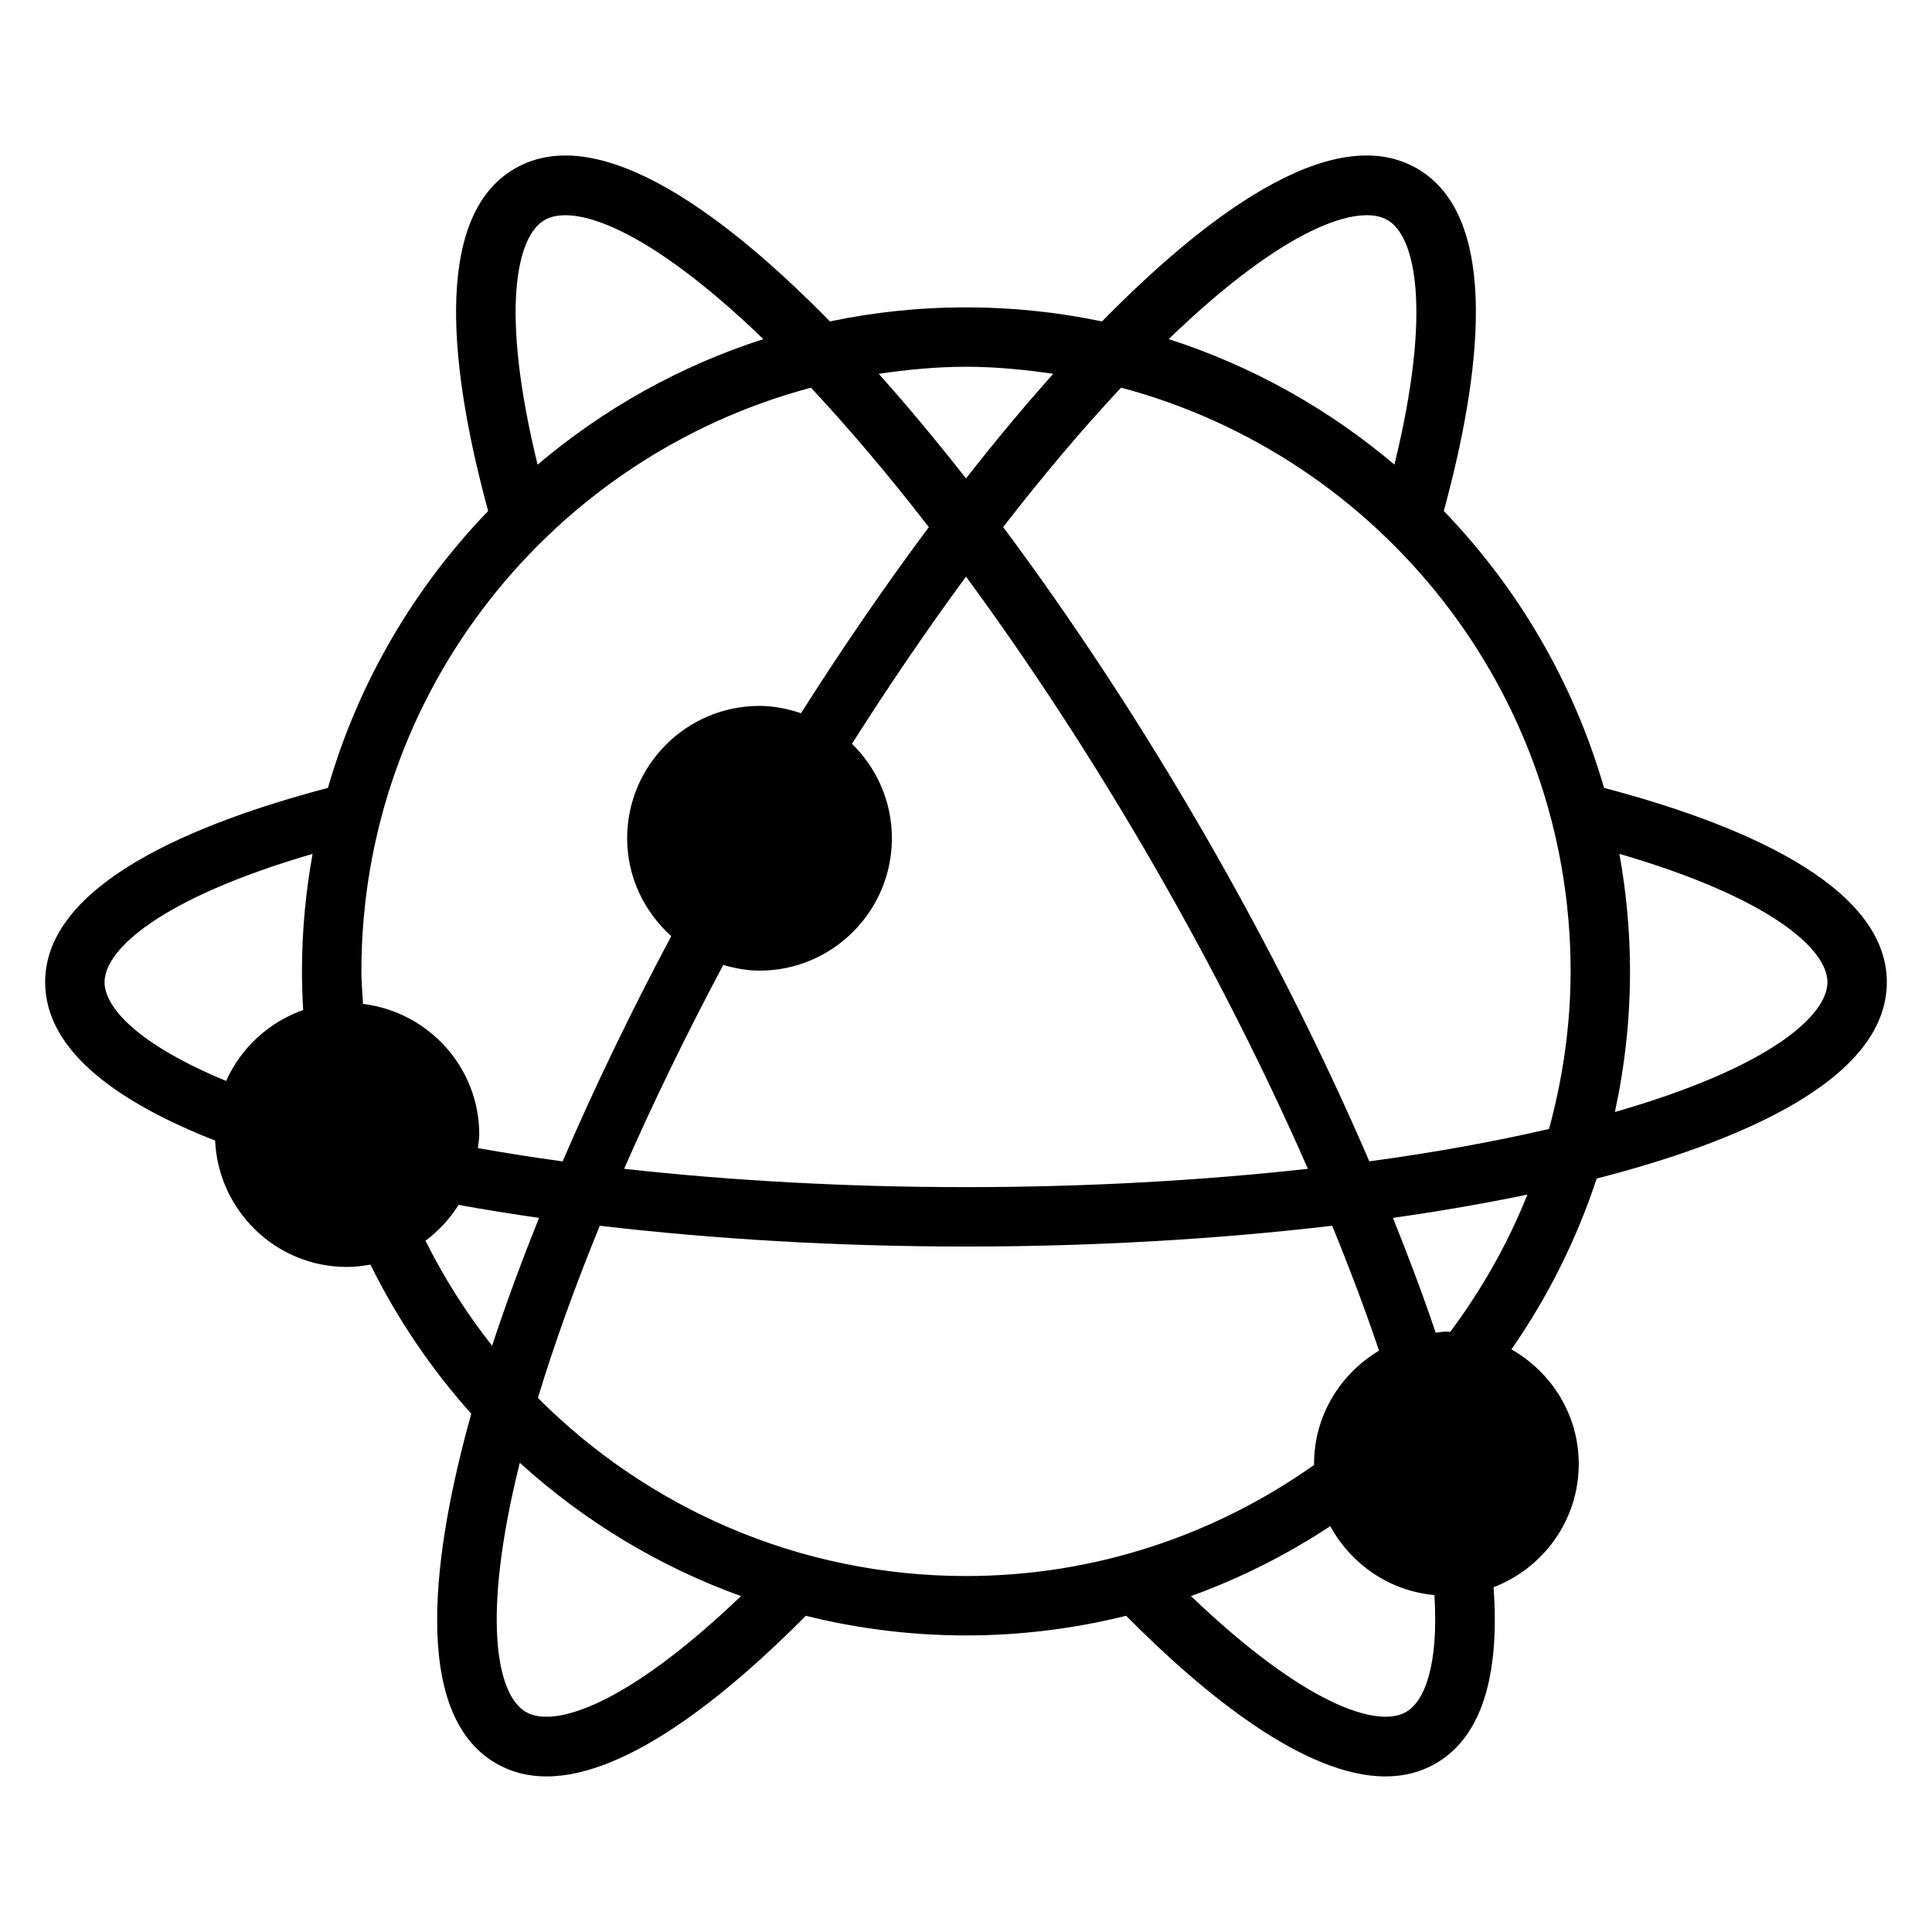
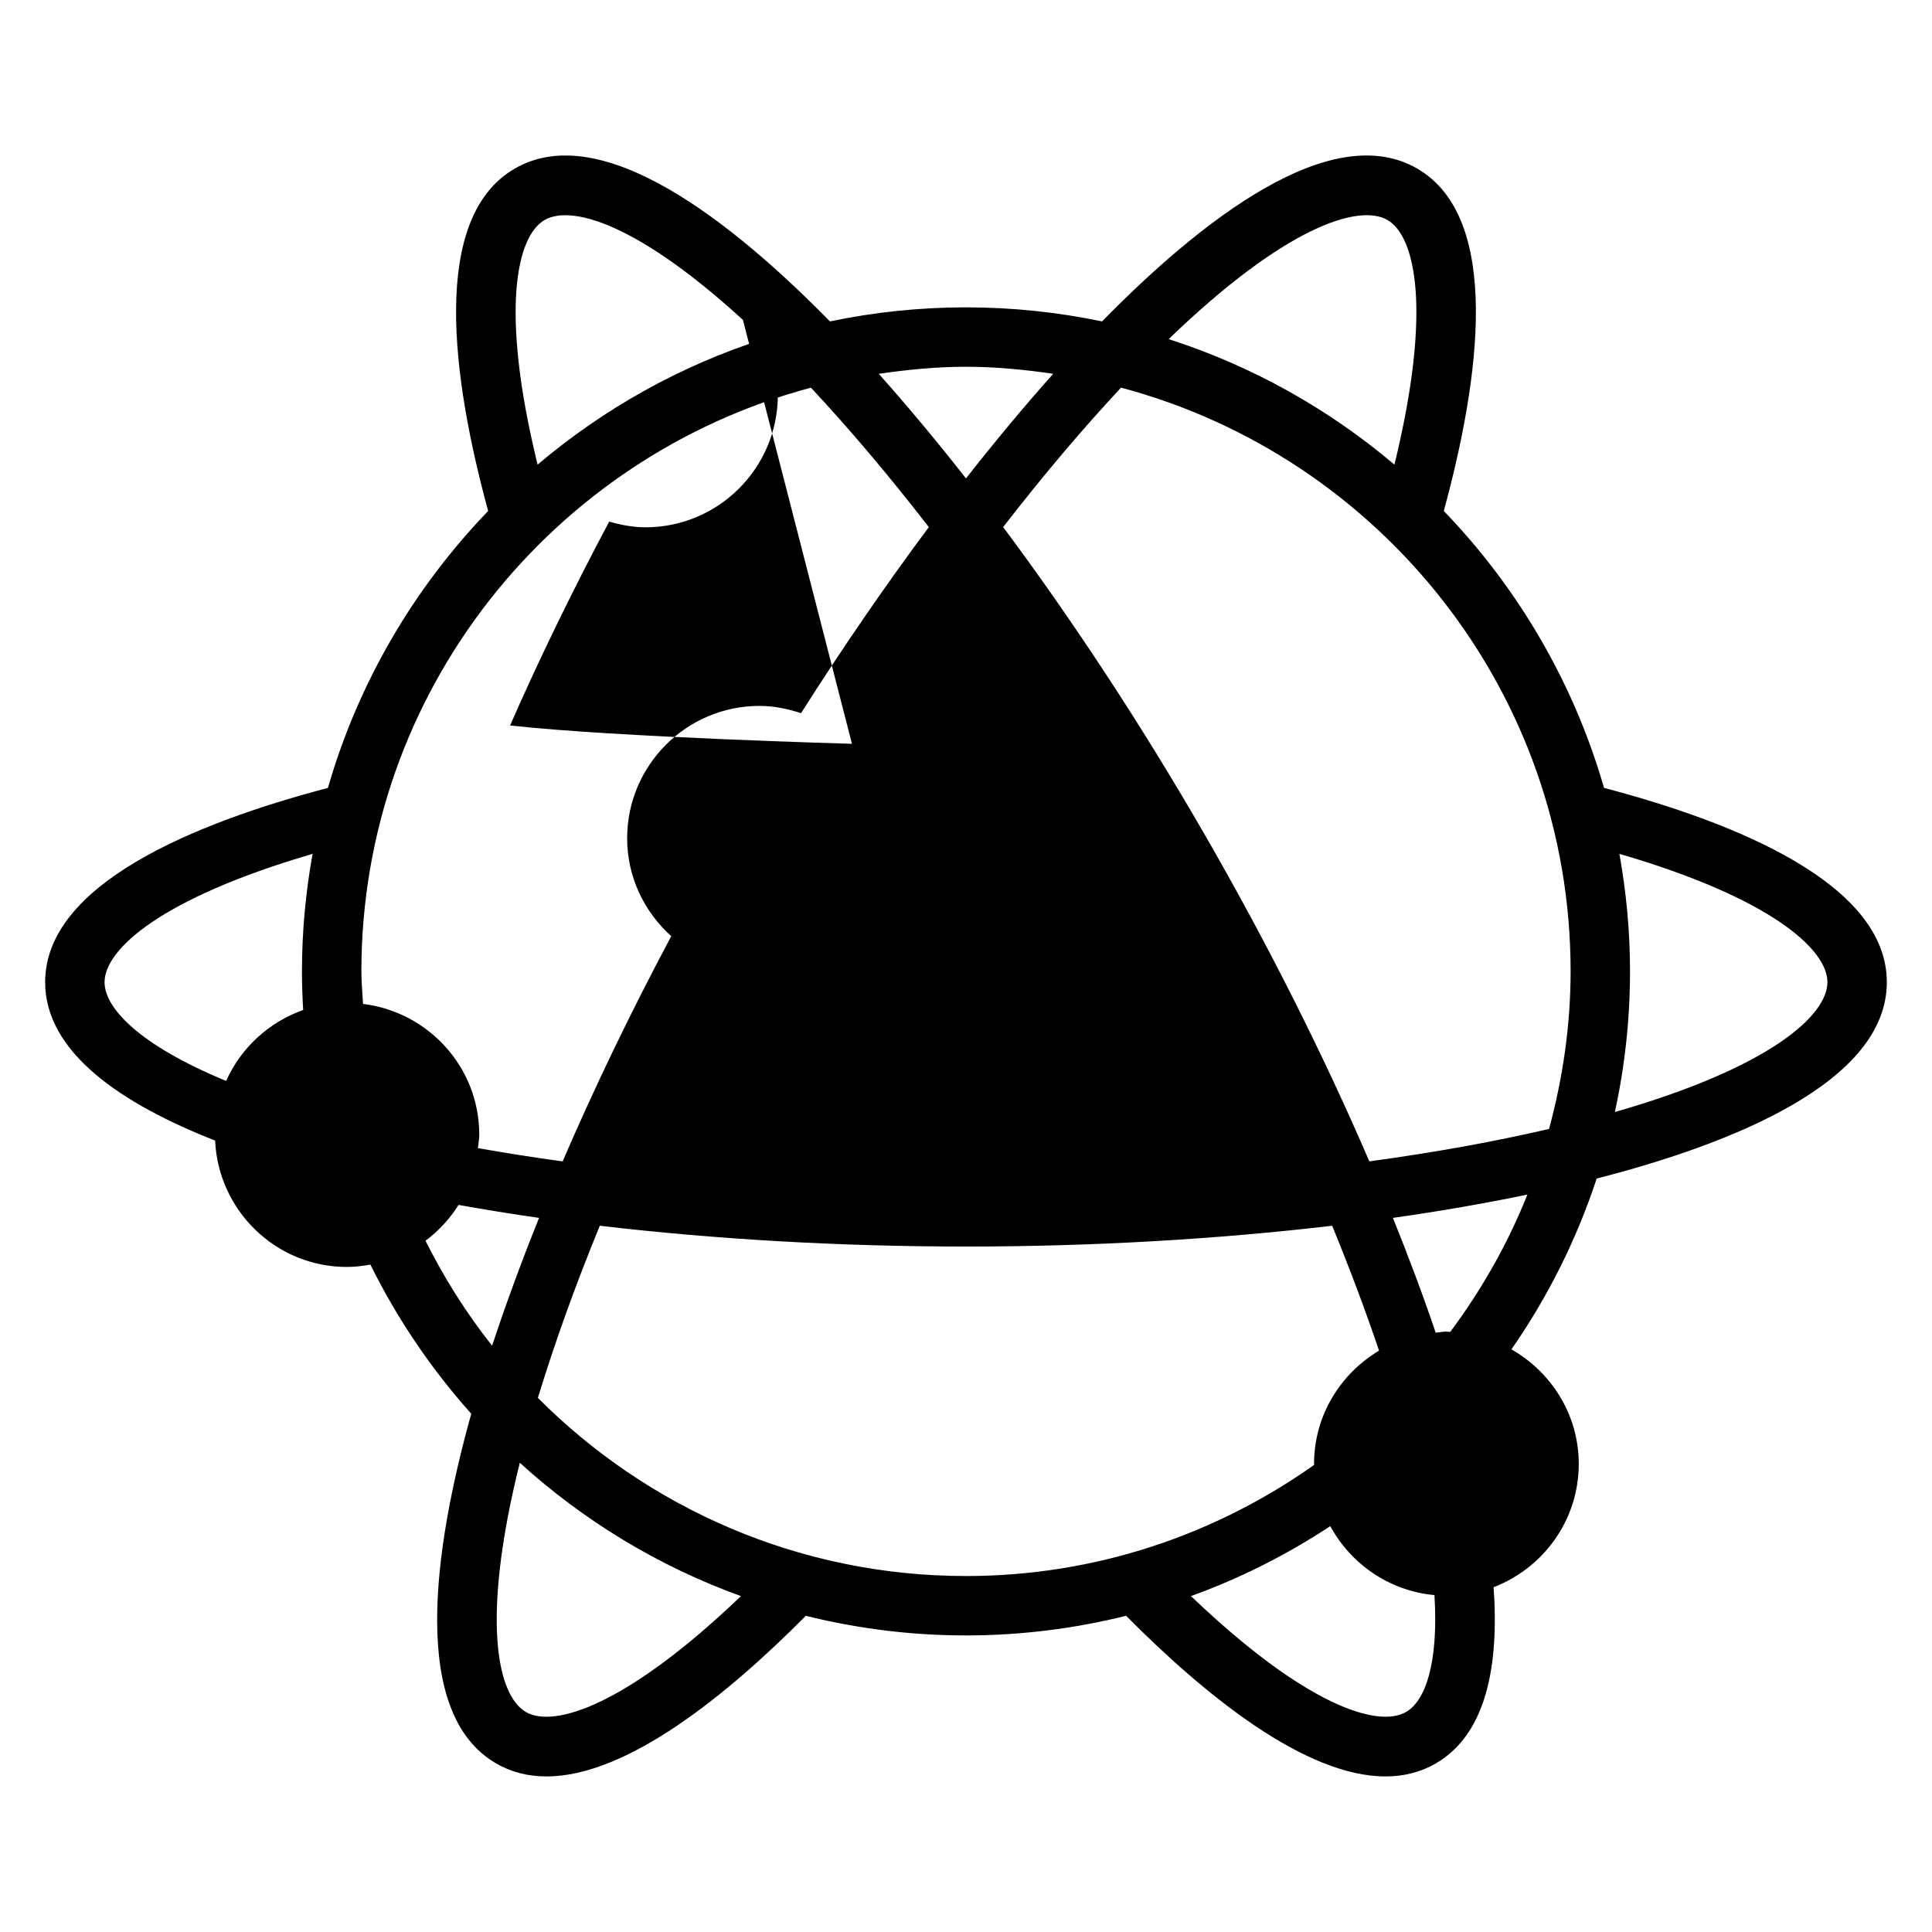
<svg xmlns="http://www.w3.org/2000/svg" fill="#000000" width="800px" height="800px" version="1.1" viewBox="144 144 512 512">
-   <path d="m644.03 404.28c0-25.992-39.754-42.211-74.949-51.484-8.047-27.922-22.812-53.004-42.461-73.383 9.582-35.133 15.453-77.734-7.078-90.758-22.914-13.211-57.434 13.941-83.492 40.523-11.641-2.43-23.691-3.727-36.051-3.727s-24.41 1.289-36.055 3.731c-26.055-26.574-60.59-53.734-83.492-40.523-22.531 13.012-16.664 55.617-7.086 90.758-19.641 20.379-34.418 45.461-42.461 73.383-35.188 9.27-74.941 25.488-74.941 51.48 0 18.68 20.379 32.316 45.043 41.98 0.852 18.594 16.121 33.496 34.922 33.496 2.133 0 4.203-0.262 6.227-0.629 7.117 14.391 16.129 27.68 26.734 39.527-10.004 35.871-16.312 79.453 6.613 92.684 4.102 2.371 8.582 3.434 13.32 3.434 21.27 0 47.766-21.445 68.73-42.57 13.602 3.387 27.812 5.203 42.438 5.203 14.633 0 28.836-1.828 42.438-5.203 20.965 21.129 47.461 42.57 68.73 42.57 4.738 0 9.219-1.062 13.312-3.434 13.406-7.738 16.824-25.844 15.352-46.711 13.16-5.062 22.562-17.742 22.562-32.668 0-13.043-7.242-24.316-17.84-30.363 9.59-13.793 17.238-29.008 22.594-45.266 36.066-9.273 76.891-25.594 76.891-52.051zm-15.742 0c0 8.785-15.105 22.586-56.324 34.418 2.606-12.02 4.008-24.48 4.008-37.273 0-10.637-1-21.035-2.816-31.148 40.355 11.781 55.133 25.391 55.133 34.004zm-73.77 38.902c-14.633 3.394-30.605 6.281-47.633 8.59-12.074-28.047-26.844-57.52-43.746-86.805-16.902-29.277-35.039-56.797-53.293-81.285 10.508-13.586 20.988-25.969 31.242-36.953 68.473 18.215 119.14 80.562 119.14 154.69-0.008 14.469-2.102 28.426-5.715 41.762zm-184.74-102.07c9.895-15.586 20.027-30.434 30.219-44.305 16.941 23.043 33.754 48.75 49.508 76.035 15.762 27.293 29.621 54.711 41.102 80.902-28.426 3.148-59.094 4.856-90.605 4.856s-62.18-1.699-90.605-4.856c7.715-17.594 16.539-35.73 26.27-54.027 3.078 0.883 6.258 1.512 9.613 1.512 19.34 0 35.078-15.734 35.078-35.078 0.004-9.816-4.066-18.672-10.578-25.039zm141.9-138.82c7.461 4.312 11.855 23.938 1.859 64.836-17.391-14.719-37.652-26.137-59.828-33.258 30.855-29.785 50.363-35.949 57.969-31.578zm-88.562 40.77c-7.644 8.566-15.375 17.84-23.121 27.719-7.746-9.879-15.477-19.152-23.121-27.719 7.578-1.102 15.25-1.867 23.125-1.867 7.871 0 15.547 0.766 23.117 1.867zm-134.79-40.762c7.613-4.383 27.117 1.793 57.969 31.566-22.176 7.125-42.438 18.539-59.828 33.266-10.004-40.902-5.602-60.527 1.859-64.832zm70.582 44.438c10.258 10.98 20.734 23.363 31.242 36.953-11.438 15.344-22.805 31.875-33.875 49.316-3.481-1.156-7.133-1.938-10.996-1.938-19.34 0-35.078 15.734-35.078 35.078 0 10.32 4.566 19.523 11.684 25.945-10.77 20.23-20.43 40.289-28.781 59.688-7.731-1.047-15.184-2.242-22.457-3.519 0.125-1.188 0.363-2.356 0.363-3.574 0-17.879-13.492-32.512-30.805-34.645-0.148-2.867-0.434-5.699-0.434-8.605 0-74.137 50.668-136.48 119.14-154.7zm-154.98 183.72c-23.168-9.574-32.219-19.375-32.219-26.176 0-8.613 14.785-22.223 55.129-34-1.82 10.117-2.816 20.516-2.816 31.148 0 3.434 0.125 6.84 0.324 10.227-9.098 3.219-16.504 10.039-20.418 18.801zm61.605 32.855c6.91 1.242 14.004 2.394 21.324 3.434-4.684 11.652-8.848 22.977-12.445 33.883-6.809-8.605-12.707-17.926-17.648-27.82 3.465-2.59 6.441-5.812 8.77-9.496zm17.848 134.39c-7.613-4.394-12.012-24.395-1.629-66.055 16.879 15.344 36.754 27.441 58.613 35.336-30.355 29.035-49.508 35.02-56.984 30.719zm3.164-83.246c4.383-14.398 9.879-29.691 16.406-45.625 30.332 3.566 63.234 5.512 97.039 5.512 33.809 0 66.707-1.945 97.047-5.512 4.66 11.375 8.832 22.457 12.422 33.102-10.266 6.125-17.223 17.23-17.223 30.031 0 0.086 0.023 0.164 0.023 0.25-26.121 18.477-57.906 29.449-92.262 29.449-44.281-0.004-84.422-18.07-113.45-47.207zm230.06 83.246c-7.477 4.289-26.625-1.691-56.984-30.723 13.098-4.731 25.465-10.988 36.918-18.539 5.465 10.043 15.625 17.176 27.605 18.27 1.121 18.312-2.492 28.09-7.539 30.992zm10.707-100.82c-0.977 0-1.891 0.211-2.844 0.285-3.297-9.801-7.141-20.004-11.328-30.418 12.461-1.77 24.379-3.832 35.637-6.18-5.219 13.09-12.156 25.277-20.461 36.406-0.344 0-0.656-0.094-1.004-0.094z" />
+   <path d="m644.03 404.28c0-25.992-39.754-42.211-74.949-51.484-8.047-27.922-22.812-53.004-42.461-73.383 9.582-35.133 15.453-77.734-7.078-90.758-22.914-13.211-57.434 13.941-83.492 40.523-11.641-2.43-23.691-3.727-36.051-3.727s-24.41 1.289-36.055 3.731c-26.055-26.574-60.59-53.734-83.492-40.523-22.531 13.012-16.664 55.617-7.086 90.758-19.641 20.379-34.418 45.461-42.461 73.383-35.188 9.27-74.941 25.488-74.941 51.48 0 18.68 20.379 32.316 45.043 41.98 0.852 18.594 16.121 33.496 34.922 33.496 2.133 0 4.203-0.262 6.227-0.629 7.117 14.391 16.129 27.68 26.734 39.527-10.004 35.871-16.312 79.453 6.613 92.684 4.102 2.371 8.582 3.434 13.32 3.434 21.27 0 47.766-21.445 68.73-42.57 13.602 3.387 27.812 5.203 42.438 5.203 14.633 0 28.836-1.828 42.438-5.203 20.965 21.129 47.461 42.57 68.73 42.57 4.738 0 9.219-1.062 13.312-3.434 13.406-7.738 16.824-25.844 15.352-46.711 13.16-5.062 22.562-17.742 22.562-32.668 0-13.043-7.242-24.316-17.84-30.363 9.59-13.793 17.238-29.008 22.594-45.266 36.066-9.273 76.891-25.594 76.891-52.051zm-15.742 0c0 8.785-15.105 22.586-56.324 34.418 2.606-12.02 4.008-24.48 4.008-37.273 0-10.637-1-21.035-2.816-31.148 40.355 11.781 55.133 25.391 55.133 34.004zm-73.77 38.902c-14.633 3.394-30.605 6.281-47.633 8.59-12.074-28.047-26.844-57.52-43.746-86.805-16.902-29.277-35.039-56.797-53.293-81.285 10.508-13.586 20.988-25.969 31.242-36.953 68.473 18.215 119.14 80.562 119.14 154.69-0.008 14.469-2.102 28.426-5.715 41.762zm-184.74-102.07s-62.18-1.699-90.605-4.856c7.715-17.594 16.539-35.73 26.27-54.027 3.078 0.883 6.258 1.512 9.613 1.512 19.34 0 35.078-15.734 35.078-35.078 0.004-9.816-4.066-18.672-10.578-25.039zm141.9-138.82c7.461 4.312 11.855 23.938 1.859 64.836-17.391-14.719-37.652-26.137-59.828-33.258 30.855-29.785 50.363-35.949 57.969-31.578zm-88.562 40.77c-7.644 8.566-15.375 17.84-23.121 27.719-7.746-9.879-15.477-19.152-23.121-27.719 7.578-1.102 15.25-1.867 23.125-1.867 7.871 0 15.547 0.766 23.117 1.867zm-134.79-40.762c7.613-4.383 27.117 1.793 57.969 31.566-22.176 7.125-42.438 18.539-59.828 33.266-10.004-40.902-5.602-60.527 1.859-64.832zm70.582 44.438c10.258 10.98 20.734 23.363 31.242 36.953-11.438 15.344-22.805 31.875-33.875 49.316-3.481-1.156-7.133-1.938-10.996-1.938-19.34 0-35.078 15.734-35.078 35.078 0 10.32 4.566 19.523 11.684 25.945-10.77 20.23-20.43 40.289-28.781 59.688-7.731-1.047-15.184-2.242-22.457-3.519 0.125-1.188 0.363-2.356 0.363-3.574 0-17.879-13.492-32.512-30.805-34.645-0.148-2.867-0.434-5.699-0.434-8.605 0-74.137 50.668-136.48 119.14-154.7zm-154.98 183.72c-23.168-9.574-32.219-19.375-32.219-26.176 0-8.613 14.785-22.223 55.129-34-1.82 10.117-2.816 20.516-2.816 31.148 0 3.434 0.125 6.84 0.324 10.227-9.098 3.219-16.504 10.039-20.418 18.801zm61.605 32.855c6.91 1.242 14.004 2.394 21.324 3.434-4.684 11.652-8.848 22.977-12.445 33.883-6.809-8.605-12.707-17.926-17.648-27.82 3.465-2.59 6.441-5.812 8.77-9.496zm17.848 134.39c-7.613-4.394-12.012-24.395-1.629-66.055 16.879 15.344 36.754 27.441 58.613 35.336-30.355 29.035-49.508 35.02-56.984 30.719zm3.164-83.246c4.383-14.398 9.879-29.691 16.406-45.625 30.332 3.566 63.234 5.512 97.039 5.512 33.809 0 66.707-1.945 97.047-5.512 4.66 11.375 8.832 22.457 12.422 33.102-10.266 6.125-17.223 17.23-17.223 30.031 0 0.086 0.023 0.164 0.023 0.25-26.121 18.477-57.906 29.449-92.262 29.449-44.281-0.004-84.422-18.07-113.45-47.207zm230.06 83.246c-7.477 4.289-26.625-1.691-56.984-30.723 13.098-4.731 25.465-10.988 36.918-18.539 5.465 10.043 15.625 17.176 27.605 18.27 1.121 18.312-2.492 28.09-7.539 30.992zm10.707-100.82c-0.977 0-1.891 0.211-2.844 0.285-3.297-9.801-7.141-20.004-11.328-30.418 12.461-1.77 24.379-3.832 35.637-6.18-5.219 13.09-12.156 25.277-20.461 36.406-0.344 0-0.656-0.094-1.004-0.094z" />
</svg>